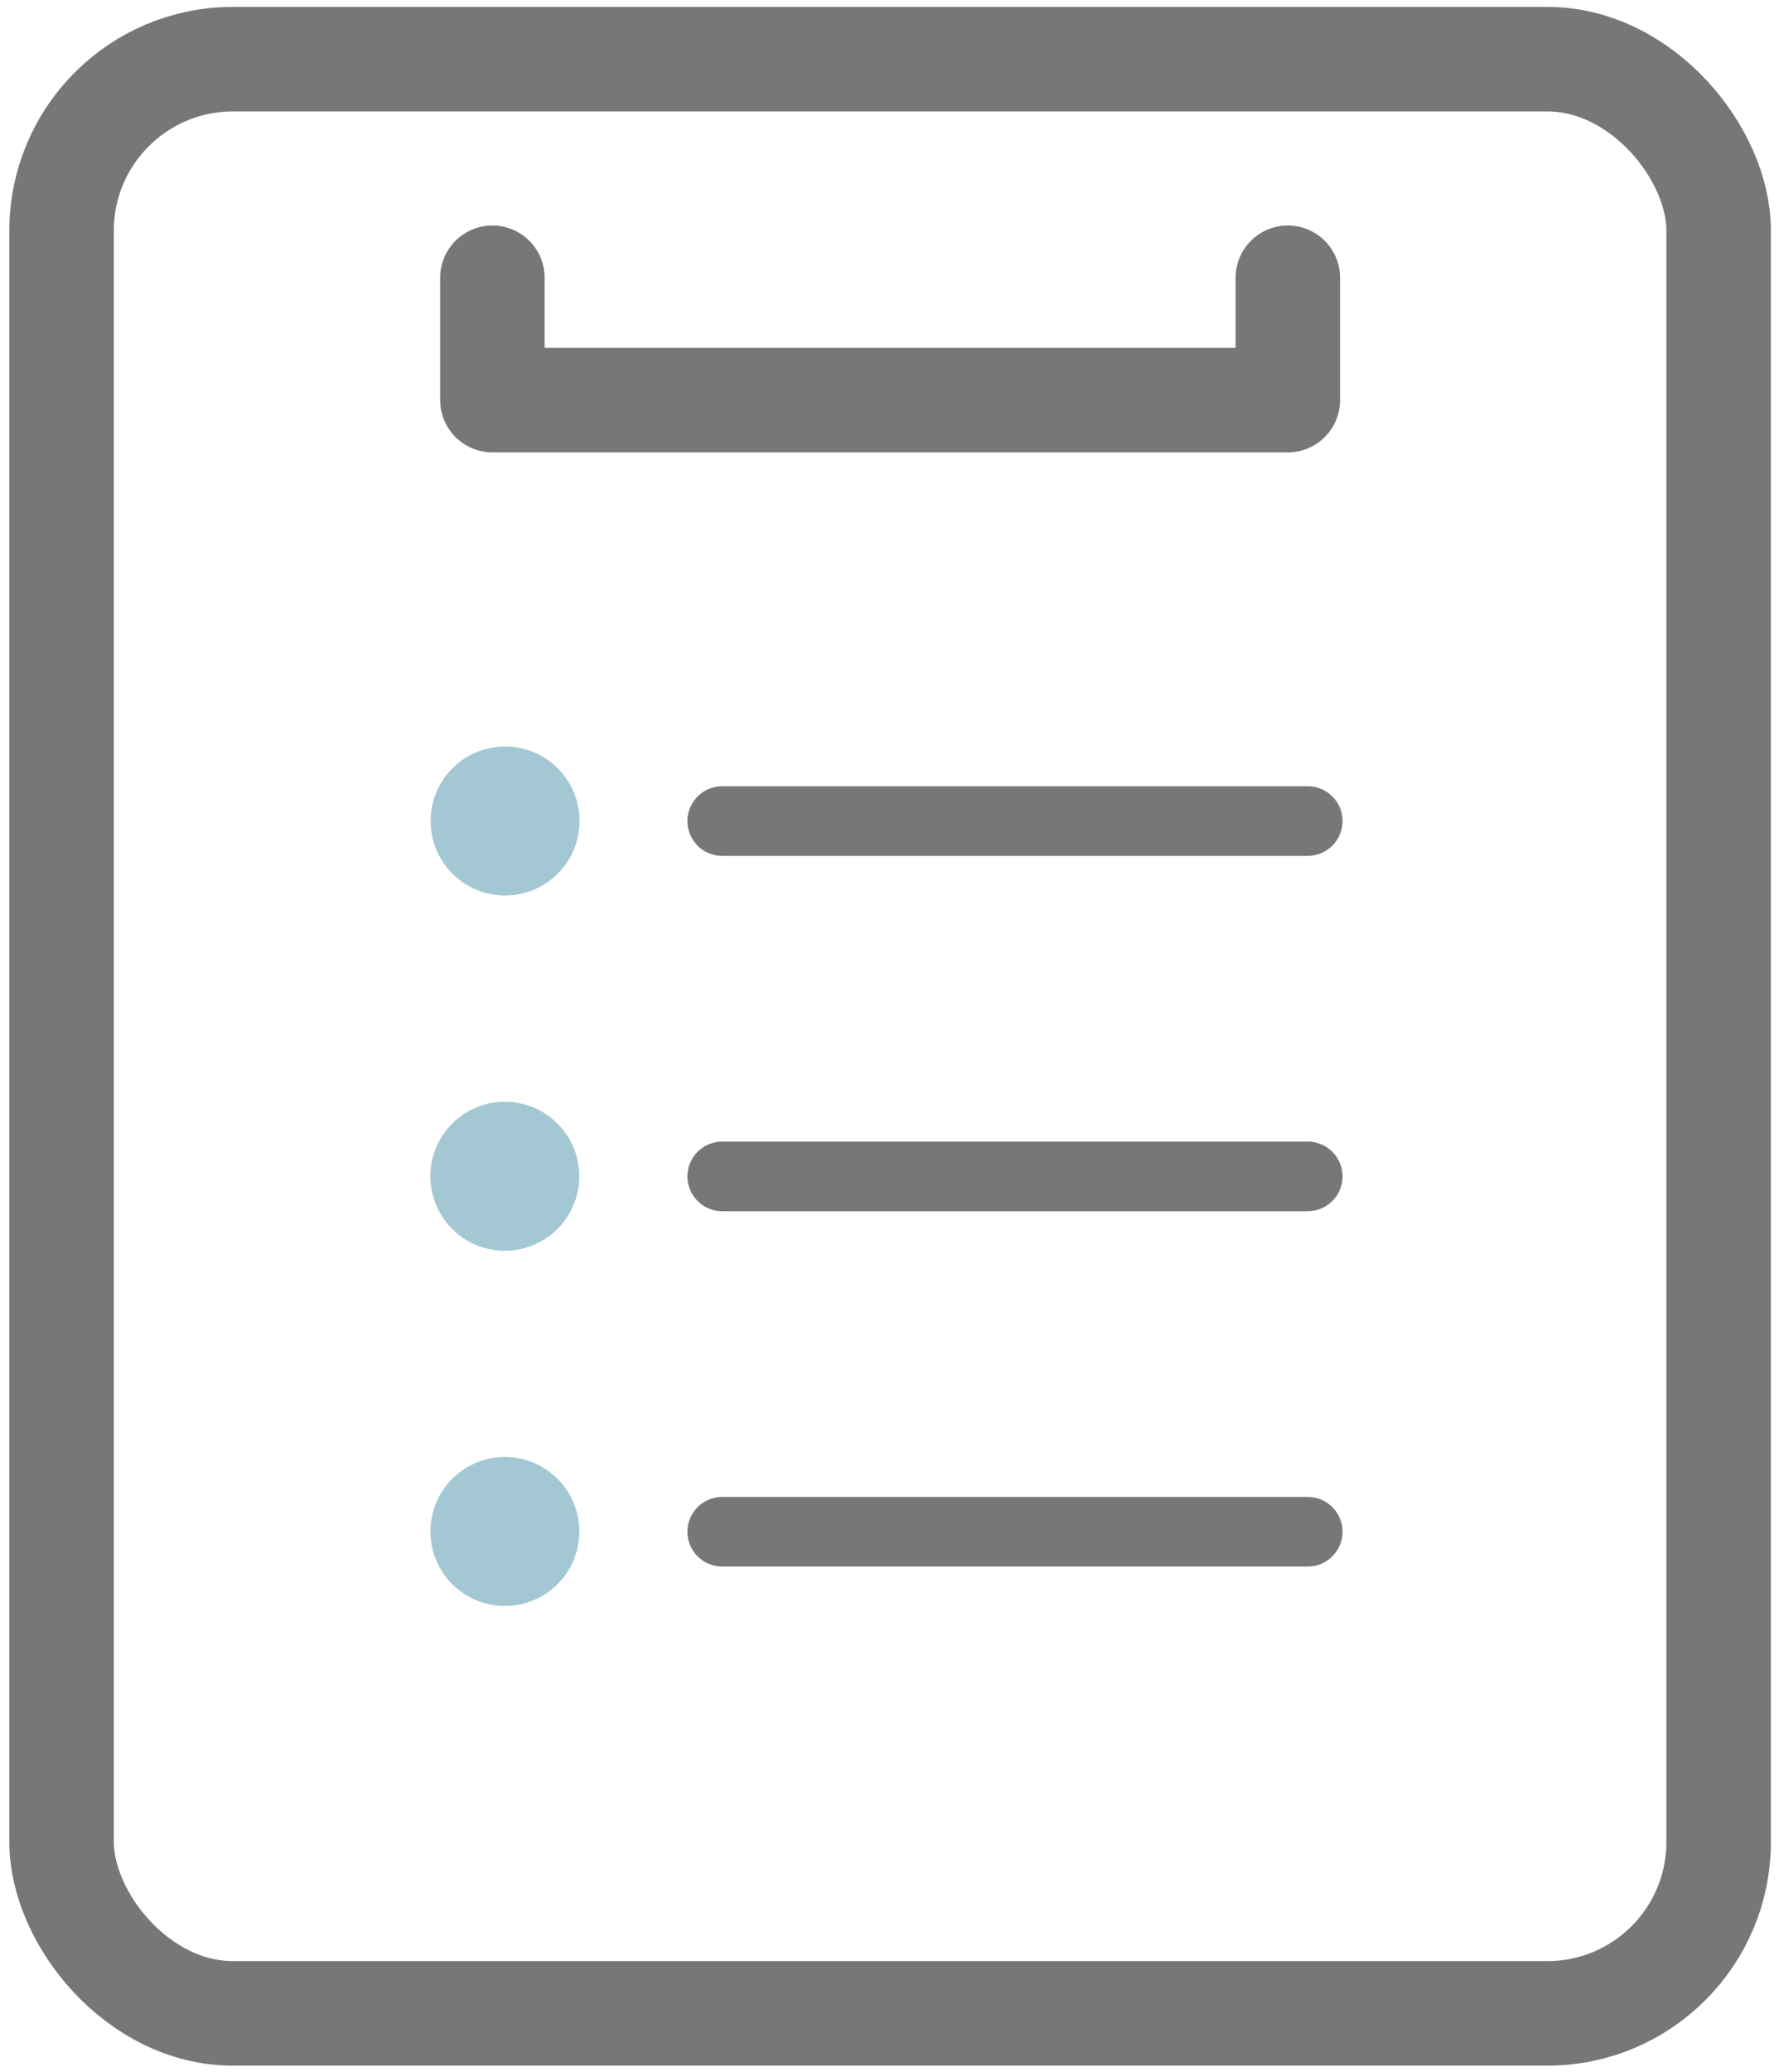
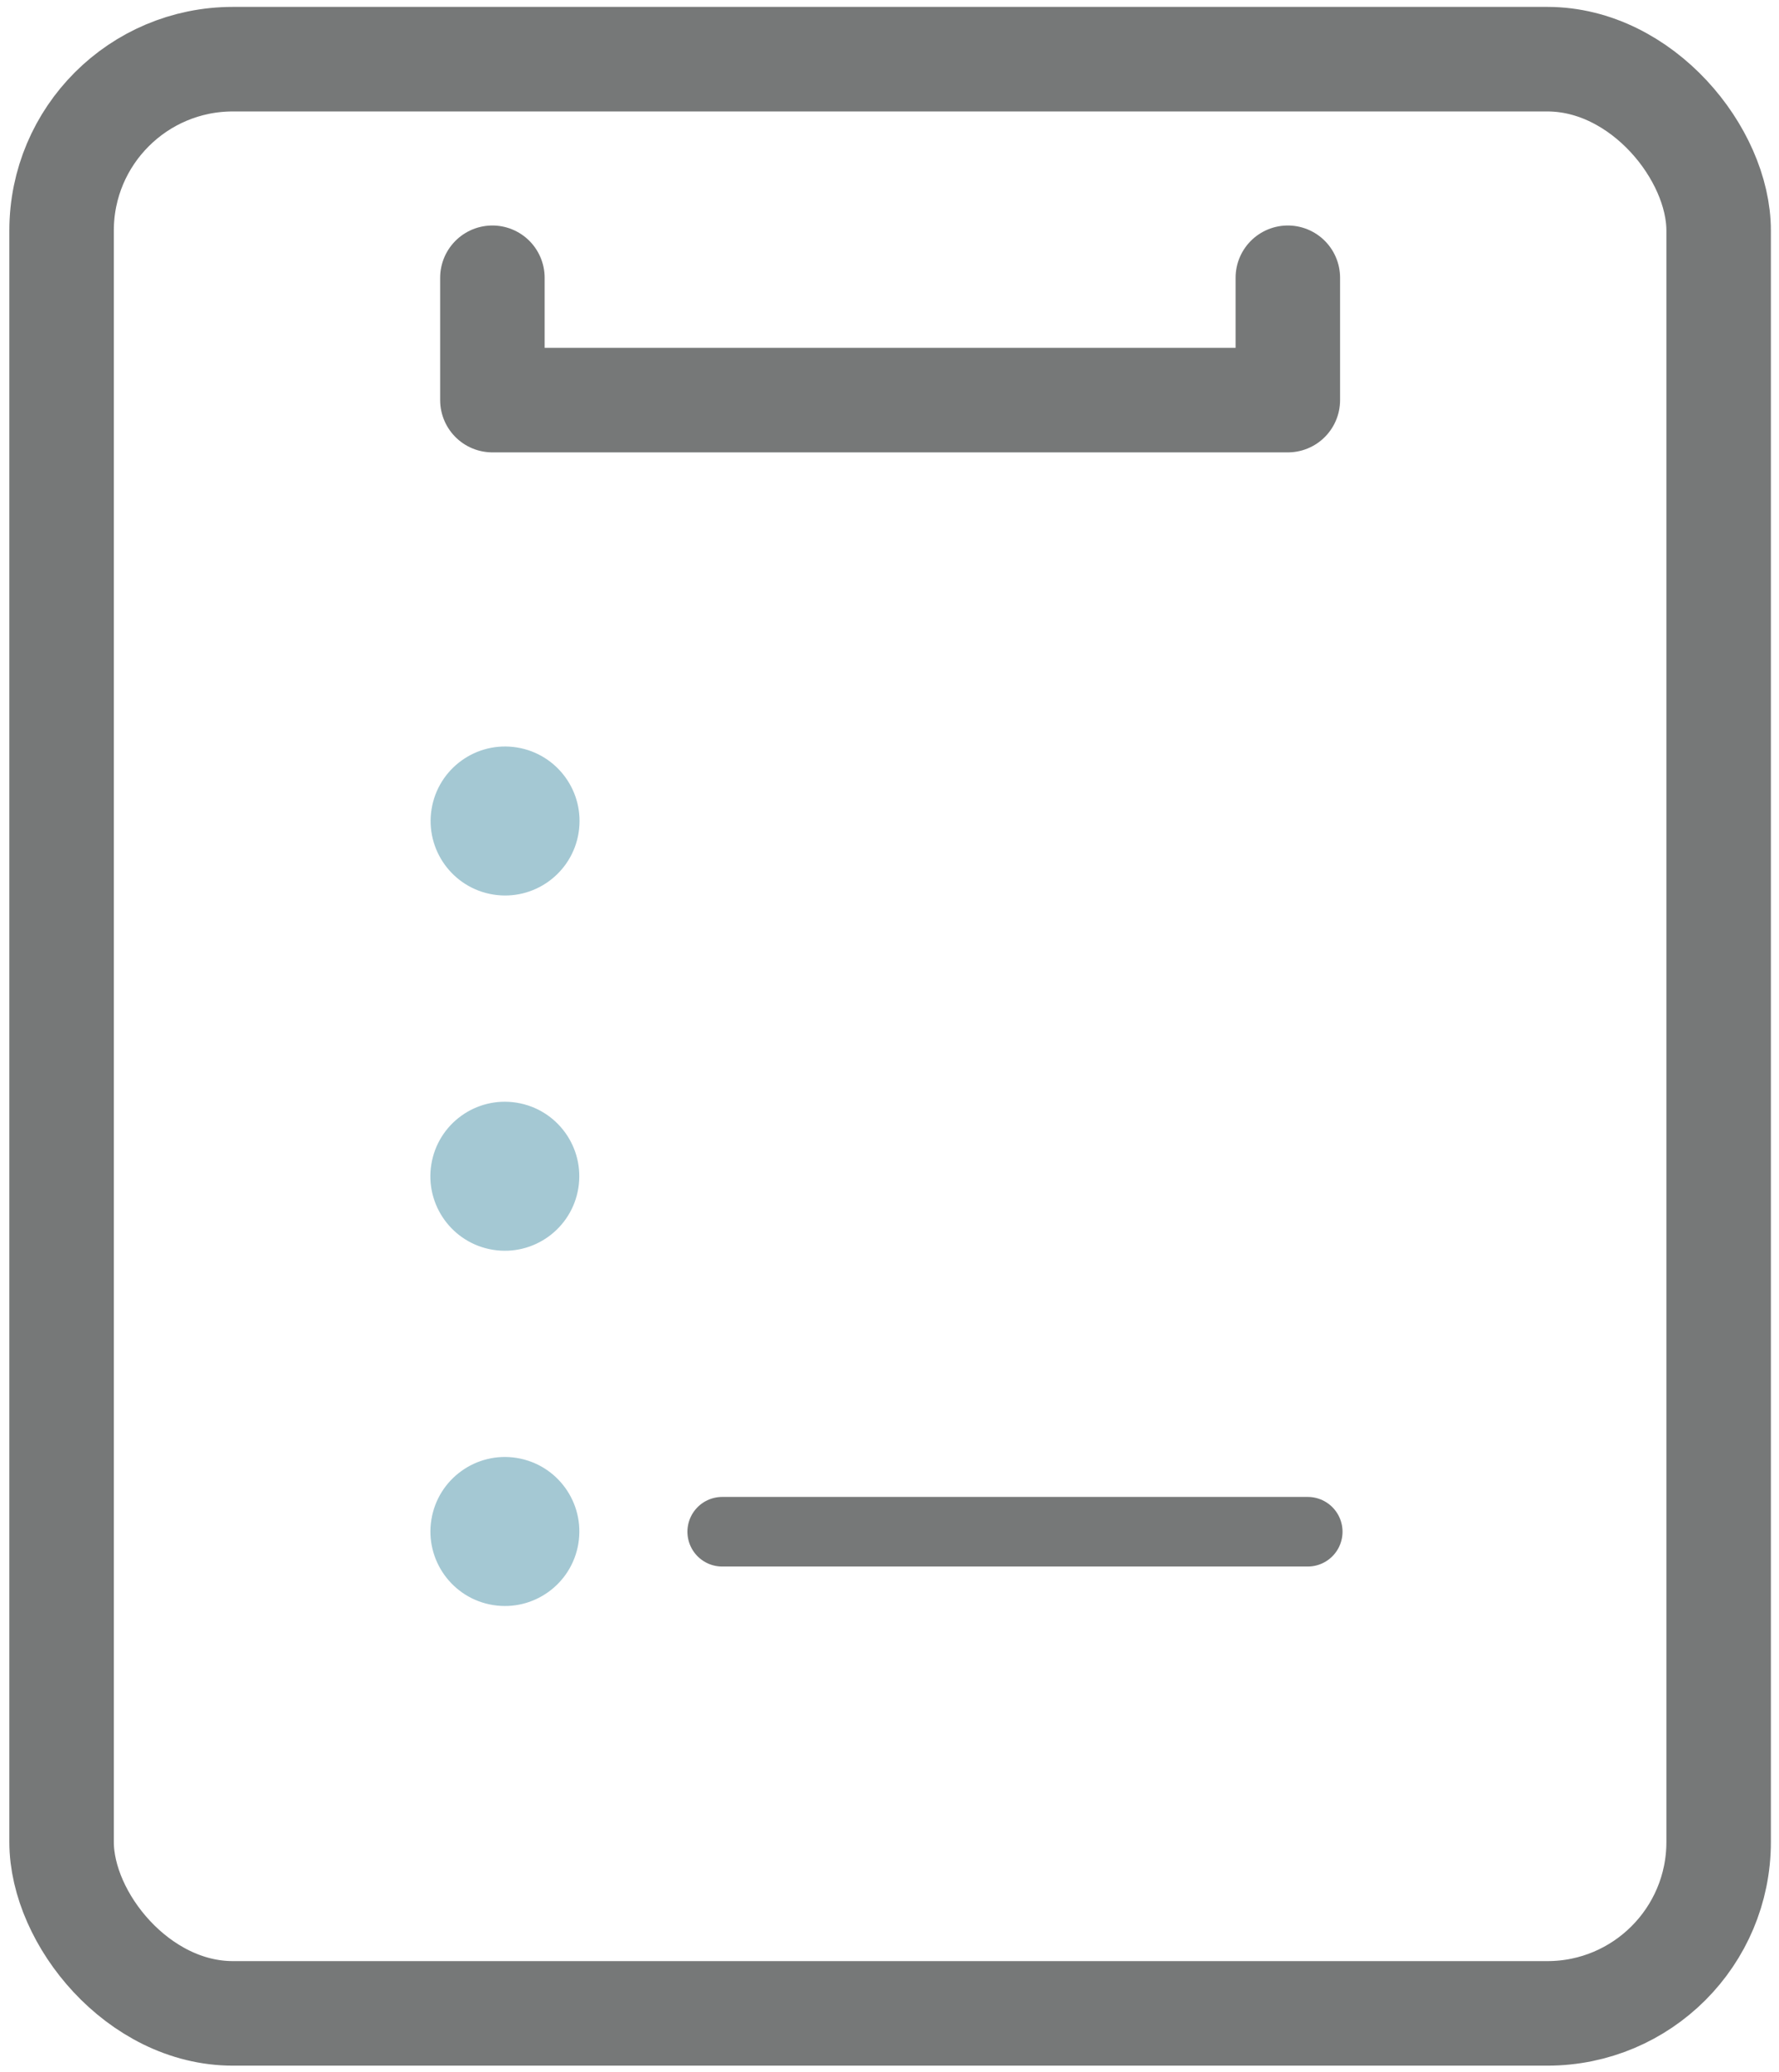
<svg xmlns="http://www.w3.org/2000/svg" id="Layer_1" viewBox="0 0 58.06 67.59">
  <defs>
    <style>.cls-1{stroke-width:3.41px;}.cls-1,.cls-2{fill:none;stroke:#767878;stroke-linecap:round;stroke-linejoin:round;}.cls-3{fill:#a4c8d3;}.cls-2{stroke-width:2.27px;}</style>
  </defs>
  <rect class="cls-1" x="2.01" y="1.93" width="54.08" height="63.74" rx="5.59" ry="5.59" />
-   <line class="cls-2" x1="23.57" y1="26.78" x2="42.68" y2="26.78" />
-   <line class="cls-2" x1="23.57" y1="38.37" x2="42.68" y2="38.37" />
  <line class="cls-2" x1="23.57" y1="49.96" x2="42.68" y2="49.96" />
  <polyline class="cls-1" points="42.03 9.06 42.03 13.05 16.07 13.05 16.07 9.06" />
  <circle class="cls-3" cx="16.48" cy="26.78" r="2.43" transform="translate(-12.58 38.78) rotate(-80.83)" />
  <circle class="cls-3" cx="16.48" cy="38.37" r="2.43" transform="translate(-24.03 48.52) rotate(-80.83)" />
  <circle class="cls-3" cx="16.48" cy="49.96" r="2.43" transform="translate(-35.47 58.26) rotate(-80.83)" />
</svg>